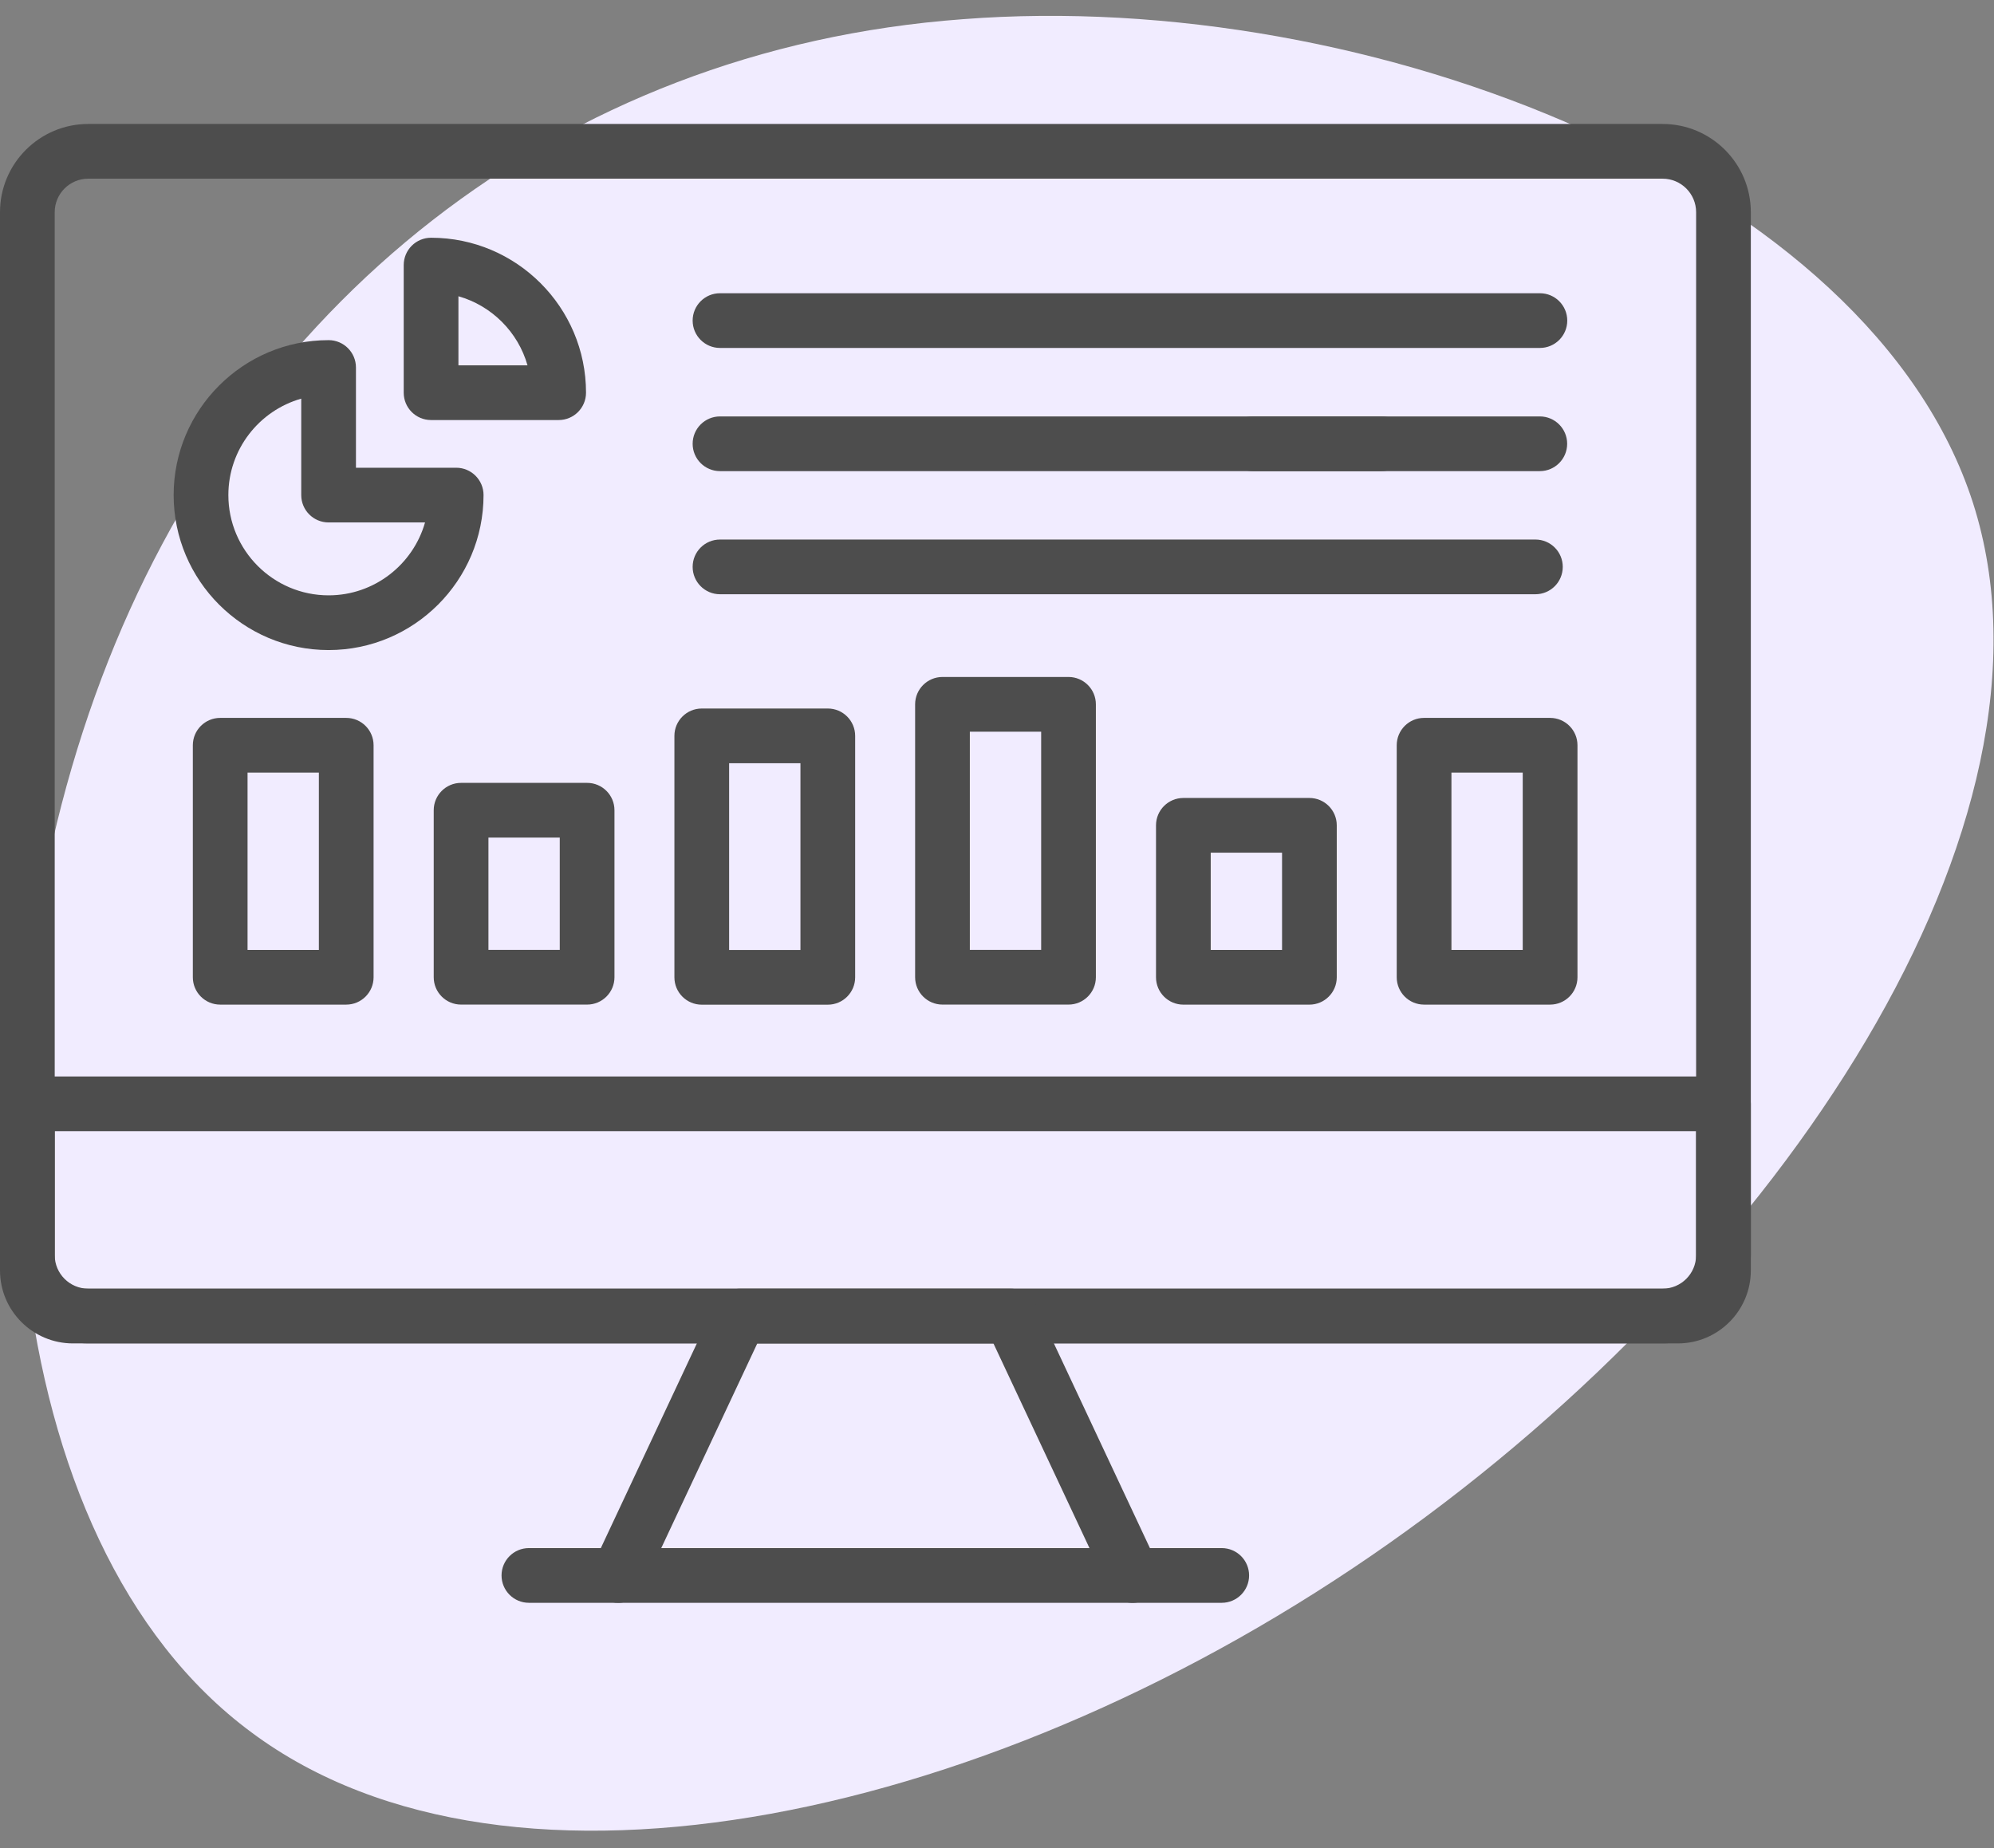
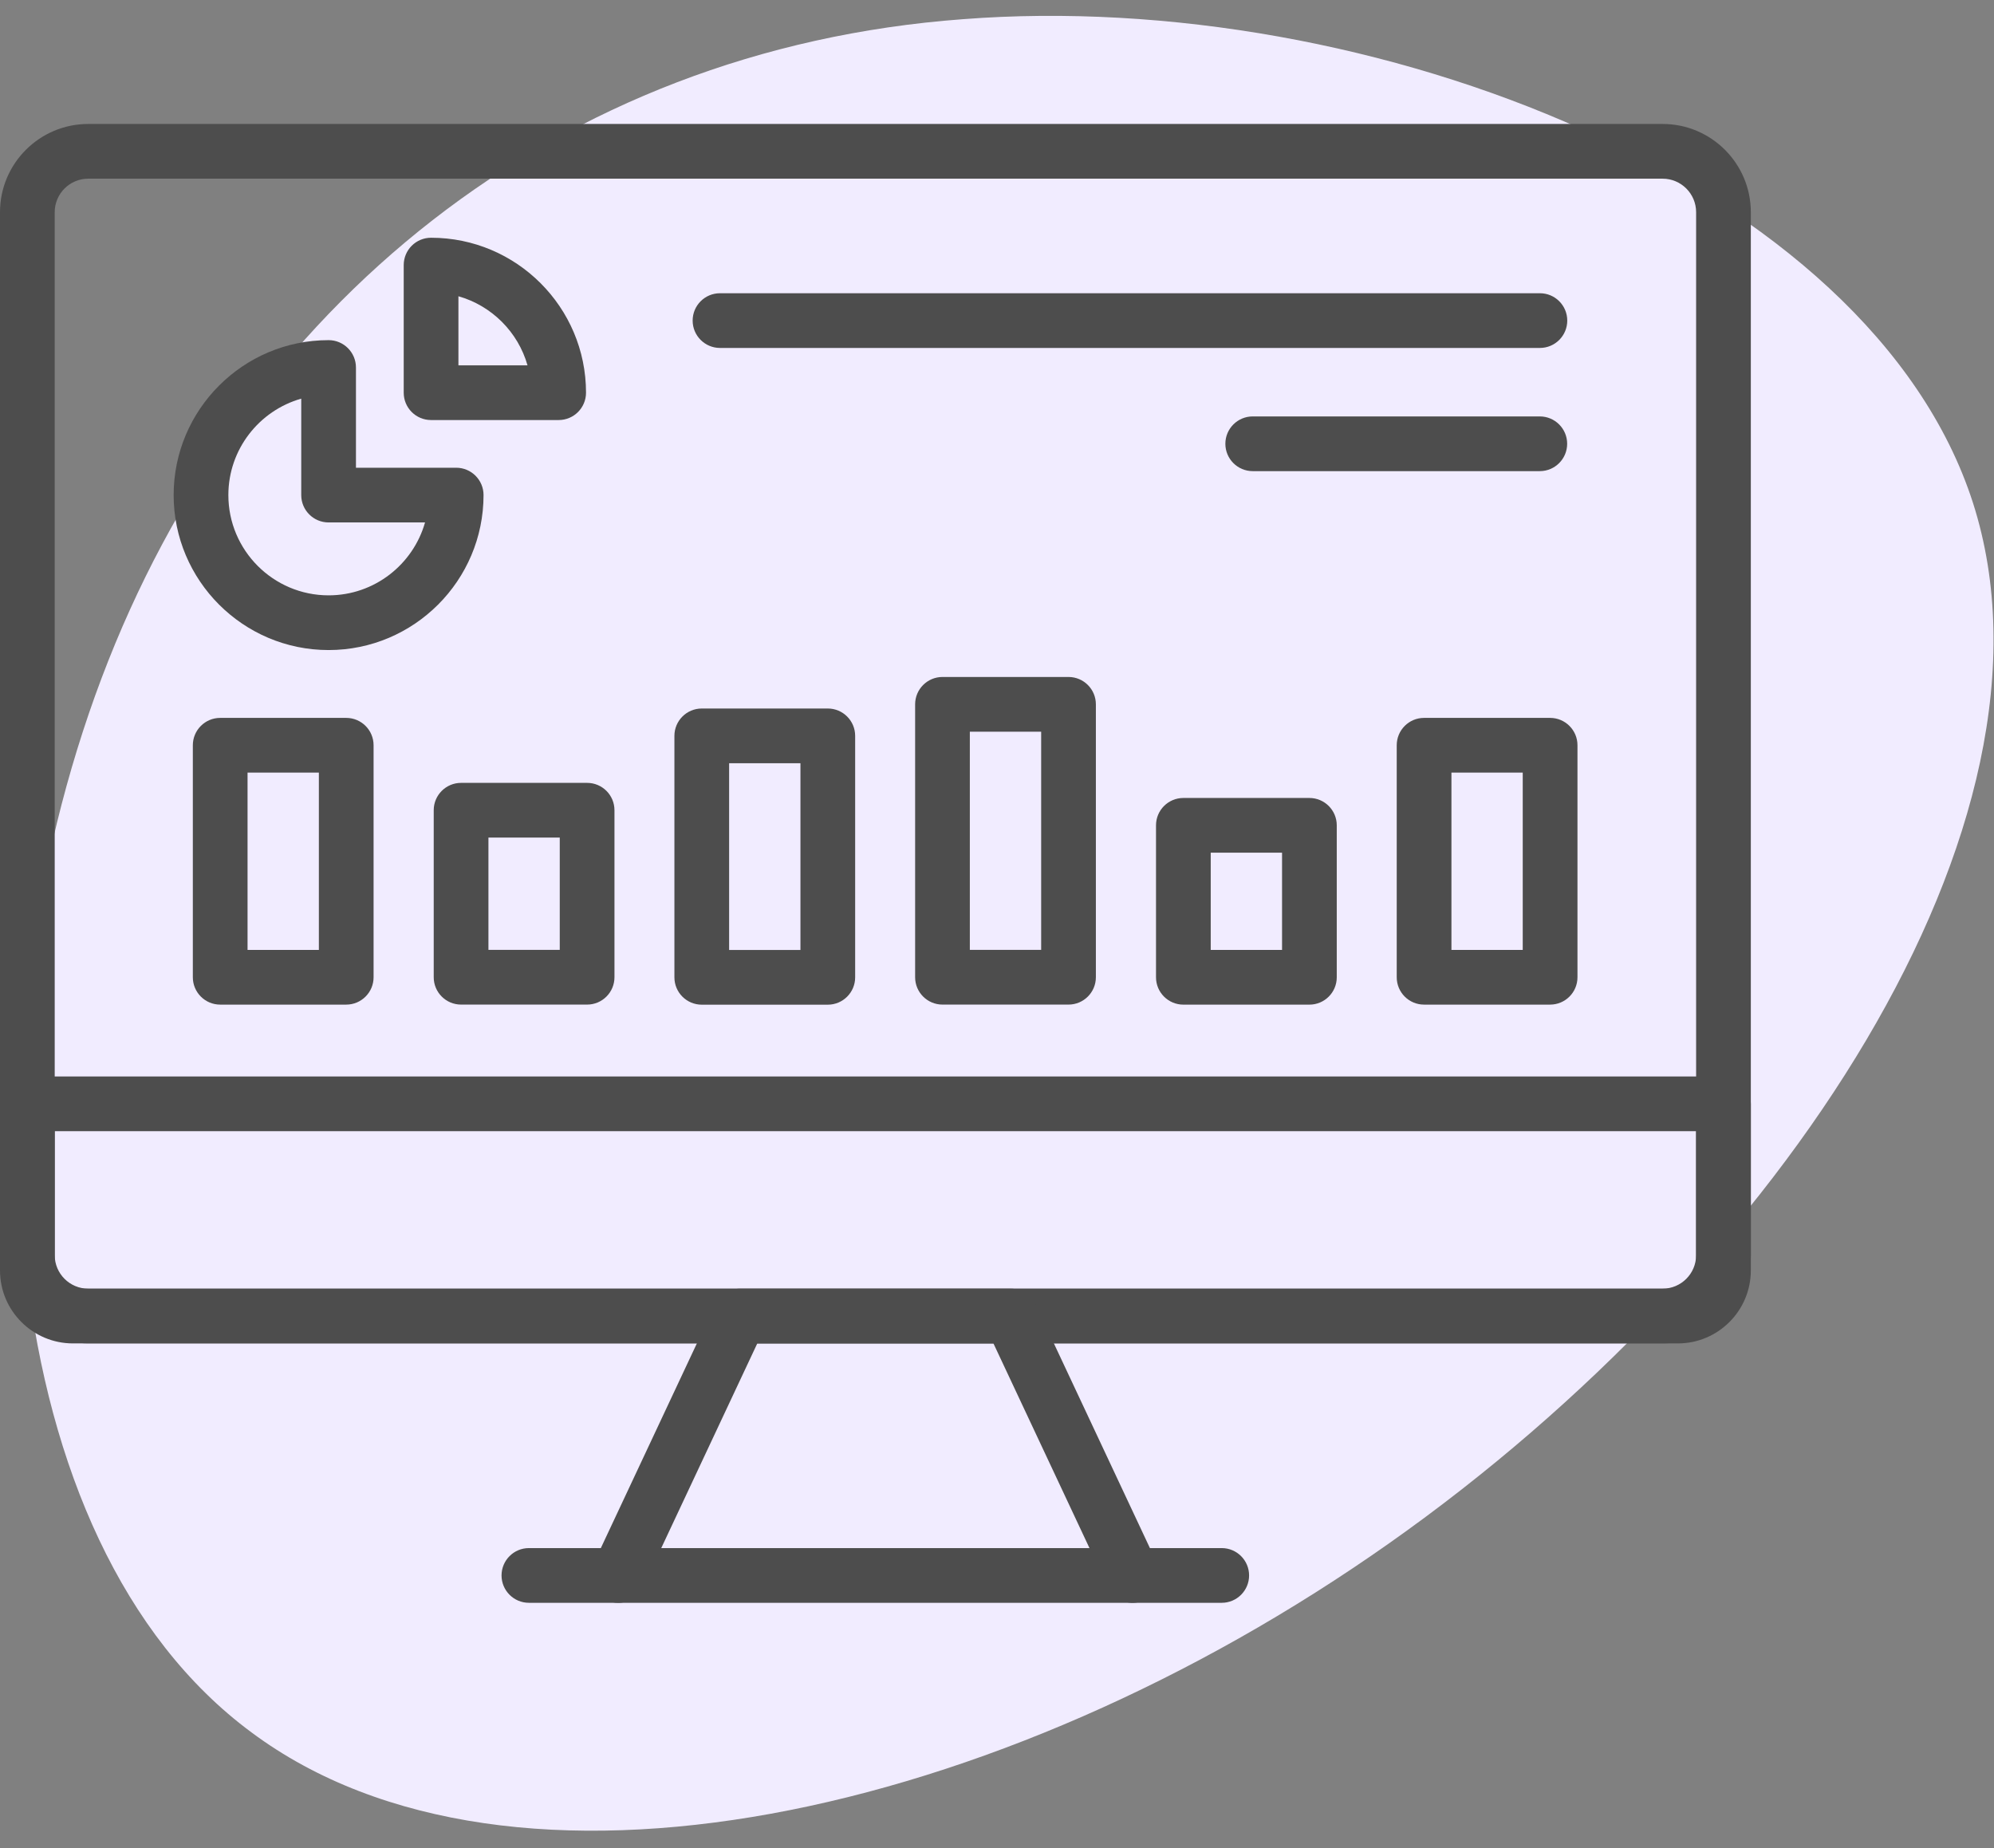
<svg xmlns="http://www.w3.org/2000/svg" width="82" height="76" viewBox="0 0 82 76" fill="none">
  <rect x="0" y="0" width="82" height="76" fill="#808080" stroke="none" />
  <path d="M81.135 20.679C85.36 33.874 73.205 52.139 57.15 63.449C41.03 74.824 21.01 79.179 10.35 71.249C-0.31 63.384 -1.61 43.234 4.175 27.894C9.96 12.554 22.895 2.024 39.6 0.789C56.37 -0.511 76.91 7.549 81.135 20.679Z" fill="#F1ECFF" />
  <path d="M68.372 55.245H3.628C1.627 55.245 0 53.618 0 51.617V8.726C0 6.725 1.627 5.098 3.628 5.098H68.372C70.373 5.098 72 6.725 72 8.726V51.617C72 53.618 70.373 55.245 68.372 55.245ZM3.628 7.348C2.868 7.348 2.25 7.966 2.25 8.726V51.617C2.25 52.377 2.868 52.995 3.628 52.995H68.372C69.132 52.995 69.75 52.377 69.75 51.617V8.726C69.75 7.966 69.132 7.348 68.372 7.348H3.628Z" fill="#4D4D4D" />
  <path d="M69 55.247H3C1.346 55.247 0 53.901 0 52.247V45.395C0 44.773 0.504 44.27 1.125 44.27H70.875C71.496 44.27 72 44.773 72 45.395V52.247C72 53.901 70.654 55.247 69 55.247ZM2.25 46.52V52.247C2.25 52.661 2.587 52.997 3 52.997H69C69.413 52.997 69.75 52.661 69.75 52.247V46.52H2.25Z" fill="#4D4D4D" />
  <path d="M50.242 65.914H21.75C21.129 65.914 20.625 65.41 20.625 64.789C20.625 64.168 21.129 63.664 21.75 63.664H50.242C50.863 63.664 51.367 64.168 51.367 64.789C51.367 65.41 50.863 65.914 50.242 65.914Z" fill="#4D4D4D" />
  <path d="M25.421 65.916C25.262 65.916 25.099 65.882 24.944 65.809C24.382 65.545 24.14 64.875 24.404 64.313L29.41 53.643C29.595 53.248 29.992 52.996 30.428 52.996H41.568C42.004 52.996 42.401 53.248 42.587 53.643L47.593 64.313C47.857 64.876 47.615 65.546 47.052 65.809C46.49 66.073 45.82 65.831 45.556 65.269L40.853 55.246H31.143L26.44 65.268C26.249 65.676 25.844 65.916 25.421 65.916Z" fill="#4D4D4D" />
  <path d="M22.974 17.274H17.727C17.105 17.274 16.602 16.771 16.602 16.149V10.902C16.602 10.281 17.105 9.777 17.727 9.777C21.24 9.777 24.099 12.636 24.099 16.149C24.099 16.771 23.595 17.274 22.974 17.274ZM18.852 15.024H21.693C21.304 13.654 20.222 12.572 18.852 12.183V15.024Z" fill="#4D4D4D" />
  <path d="M13.513 26.733C9.999 26.733 7.141 23.874 7.141 20.36C7.141 16.847 9.999 13.988 13.513 13.988C14.134 13.988 14.638 14.492 14.638 15.113V19.235H18.76C19.381 19.235 19.885 19.739 19.885 20.36C19.884 23.874 17.026 26.733 13.513 26.733ZM12.388 16.394C10.66 16.885 9.391 18.477 9.391 20.36C9.391 22.633 11.24 24.483 13.513 24.483C15.396 24.483 16.988 23.214 17.479 21.485H13.513C12.892 21.485 12.388 20.982 12.388 20.36V16.394Z" fill="#4D4D4D" />
  <path d="M63.326 14.309H29.609C28.988 14.309 28.484 13.805 28.484 13.184C28.484 12.562 28.988 12.059 29.609 12.059H63.326C63.947 12.059 64.451 12.562 64.451 13.184C64.451 13.805 63.947 14.309 63.326 14.309Z" fill="#4D4D4D" />
-   <path d="M56.816 19.375H29.609C28.988 19.375 28.484 18.871 28.484 18.25C28.484 17.629 28.988 17.125 29.609 17.125H56.816C57.437 17.125 57.941 17.629 57.941 18.25C57.941 18.871 57.437 19.375 56.816 19.375Z" fill="#4D4D4D" />
  <path d="M63.322 19.375H51.516C50.895 19.375 50.391 18.871 50.391 18.25C50.391 17.629 50.895 17.125 51.516 17.125H63.322C63.943 17.125 64.447 17.629 64.447 18.25C64.447 18.871 63.943 19.375 63.322 19.375Z" fill="#4D4D4D" />
-   <path d="M63.141 24.438H29.609C28.988 24.438 28.484 23.934 28.484 23.312C28.484 22.691 28.988 22.188 29.609 22.188H63.141C63.763 22.188 64.266 22.691 64.266 23.312C64.266 23.934 63.763 24.438 63.141 24.438Z" fill="#4D4D4D" />
  <path d="M14.238 41.314H9.055C8.434 41.314 7.93 40.81 7.93 40.189V30.648C7.93 30.027 8.434 29.523 9.055 29.523H14.238C14.859 29.523 15.363 30.027 15.363 30.648V40.189C15.363 40.81 14.859 41.314 14.238 41.314ZM10.18 39.064H13.113V31.773H10.18V39.064Z" fill="#4D4D4D" />
  <path d="M24.144 41.313H18.961C18.34 41.313 17.836 40.809 17.836 40.188V33.32C17.836 32.699 18.34 32.195 18.961 32.195H24.144C24.765 32.195 25.269 32.699 25.269 33.32V40.188C25.269 40.809 24.765 41.313 24.144 41.313ZM20.086 39.063H23.019V34.445H20.086V39.063Z" fill="#4D4D4D" />
  <path d="M34.042 41.317H28.859C28.238 41.317 27.734 40.813 27.734 40.192V30.262C27.734 29.641 28.238 29.137 28.859 29.137H34.042C34.663 29.137 35.167 29.641 35.167 30.262V40.192C35.167 40.813 34.663 41.317 34.042 41.317ZM29.984 39.067H32.917V31.387H29.984V39.067Z" fill="#4D4D4D" />
  <path d="M43.941 41.313H38.758C38.137 41.313 37.633 40.809 37.633 40.188V28.965C37.633 28.344 38.137 27.84 38.758 27.84H43.941C44.562 27.84 45.066 28.344 45.066 28.965V40.188C45.066 40.809 44.562 41.313 43.941 41.313ZM39.883 39.063H42.816V30.09H39.883V39.063Z" fill="#4D4D4D" />
  <path d="M53.847 41.315H48.664C48.043 41.315 47.539 40.811 47.539 40.19V33.941C47.539 33.32 48.043 32.816 48.664 32.816H53.847C54.468 32.816 54.972 33.32 54.972 33.941V40.19C54.972 40.811 54.469 41.315 53.847 41.315ZM49.789 39.065H52.722V35.066H49.789V39.065Z" fill="#4D4D4D" />
  <path d="M63.745 41.314H58.562C57.941 41.314 57.438 40.81 57.438 40.189V30.648C57.438 30.027 57.941 29.523 58.562 29.523H63.745C64.367 29.523 64.871 30.027 64.871 30.648V40.189C64.871 40.81 64.367 41.314 63.745 41.314ZM59.688 39.064H62.62V31.773H59.688V39.064Z" fill="#4D4D4D" />
</svg>